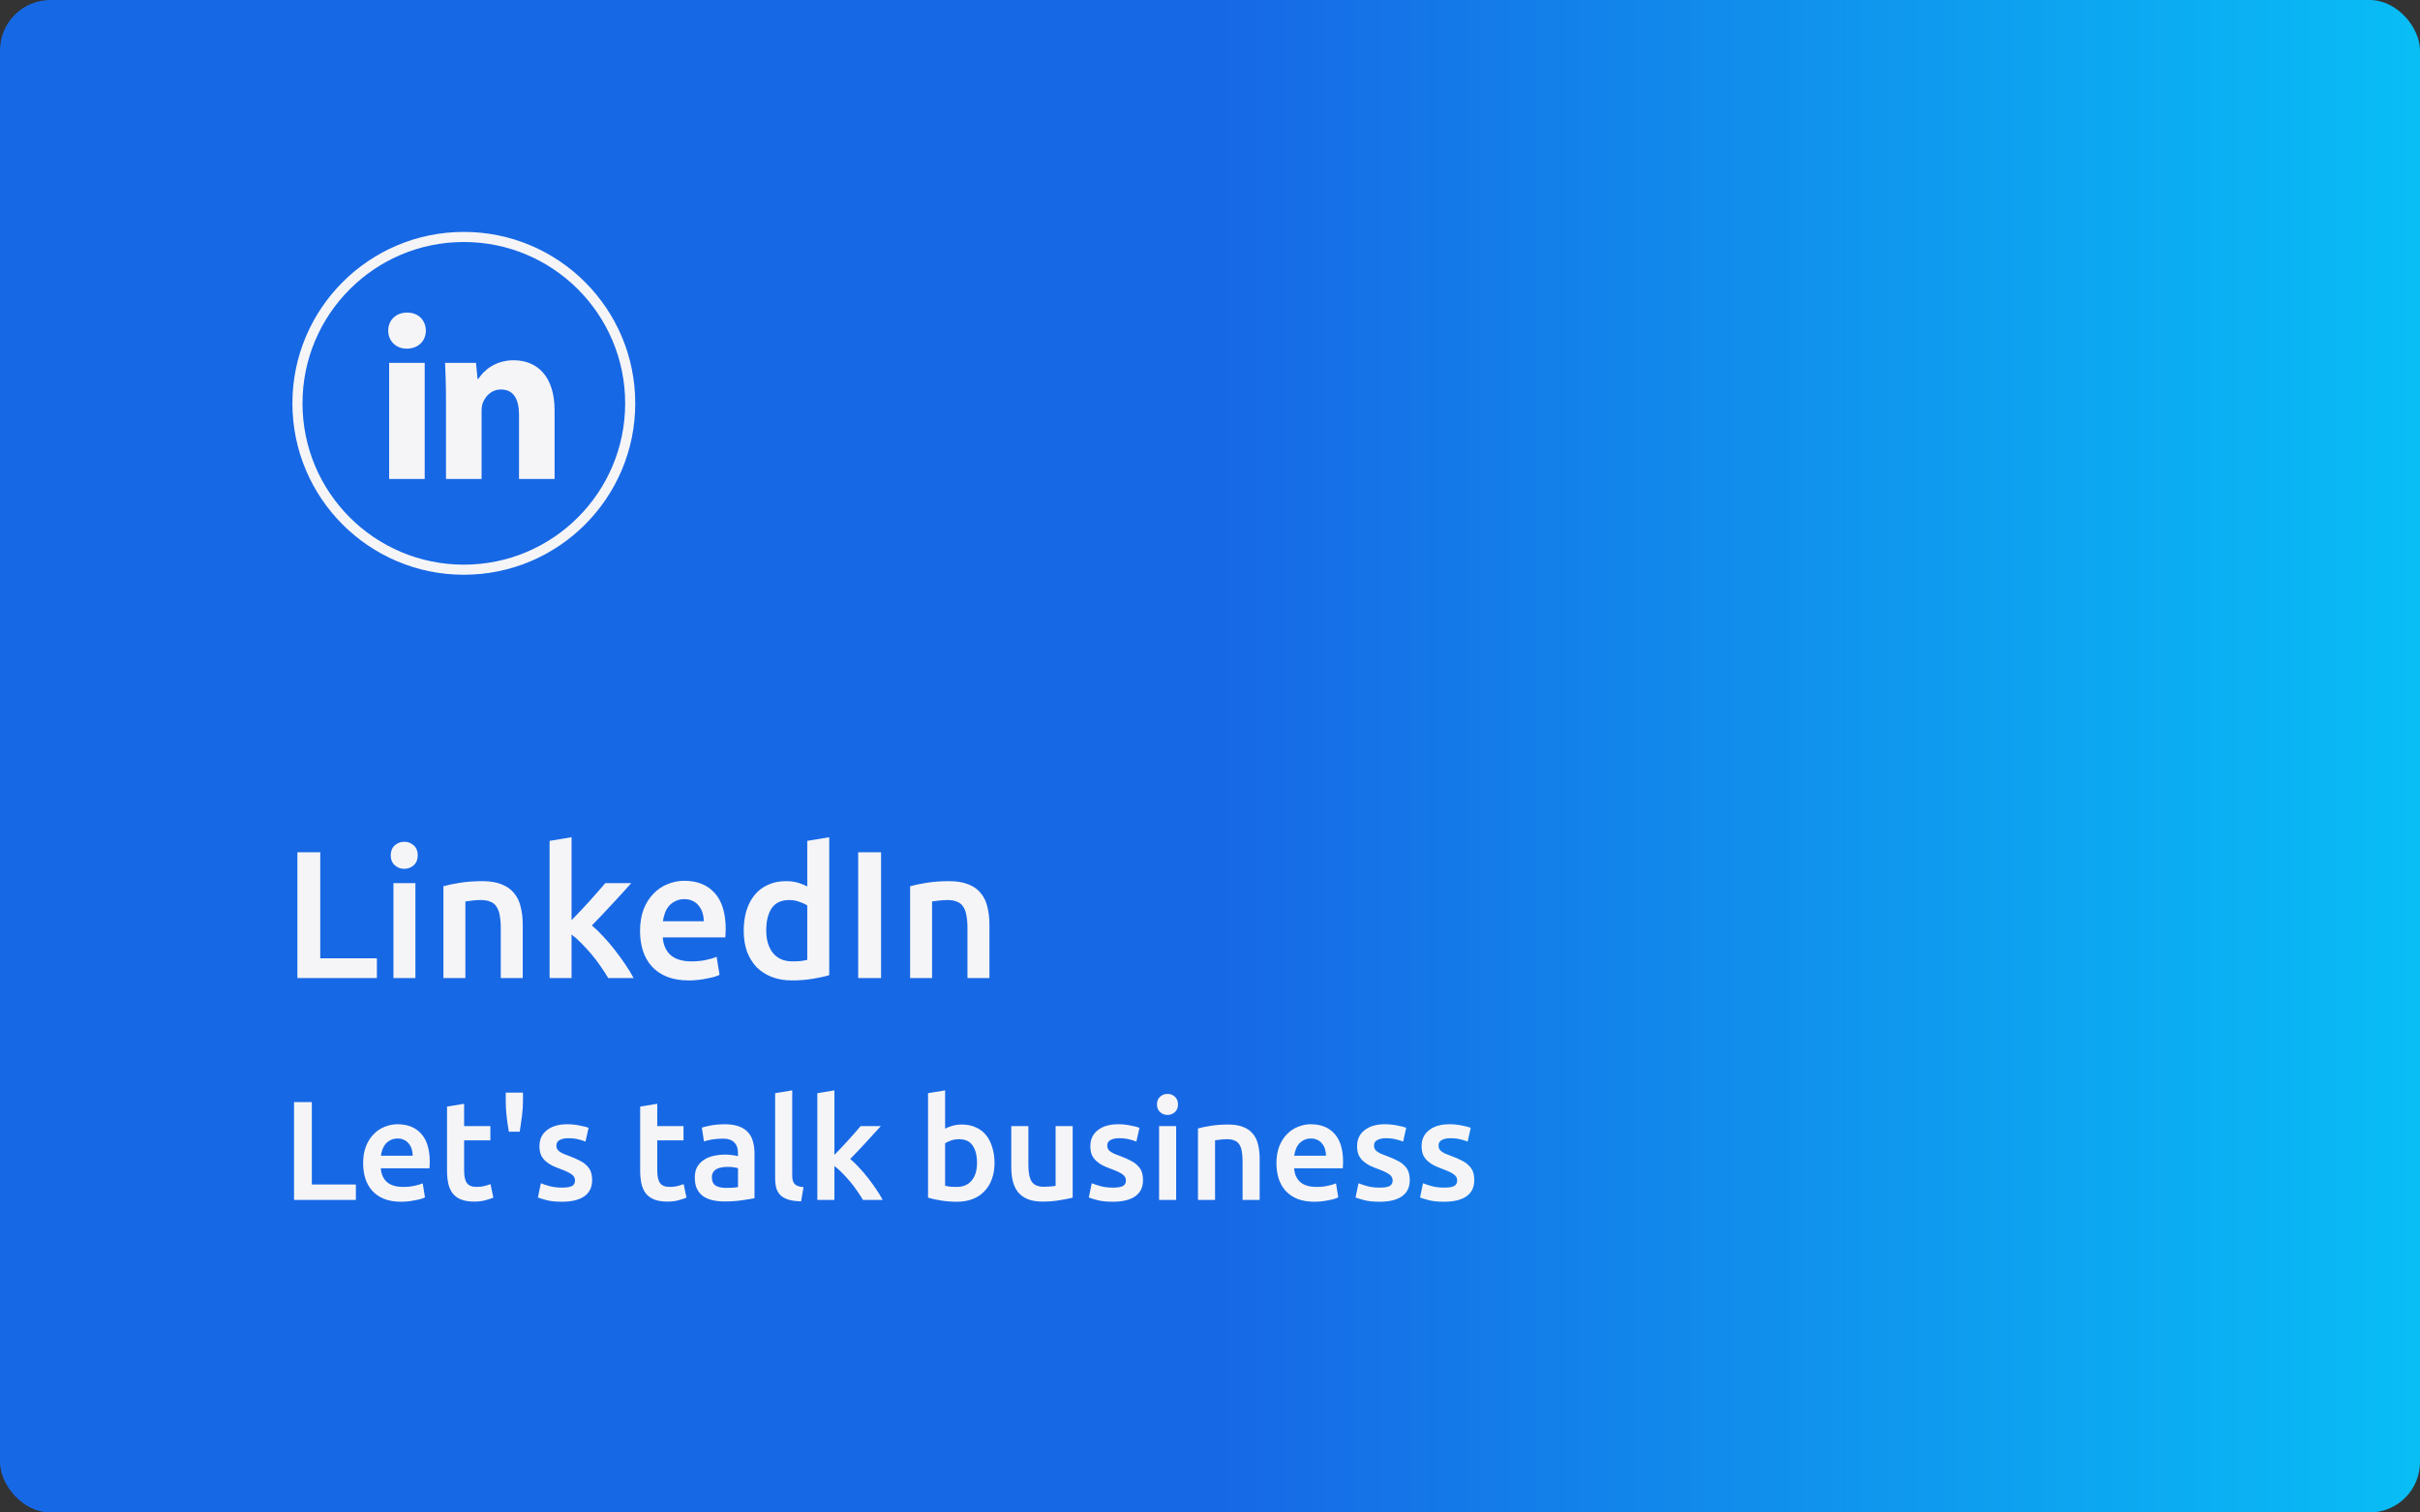
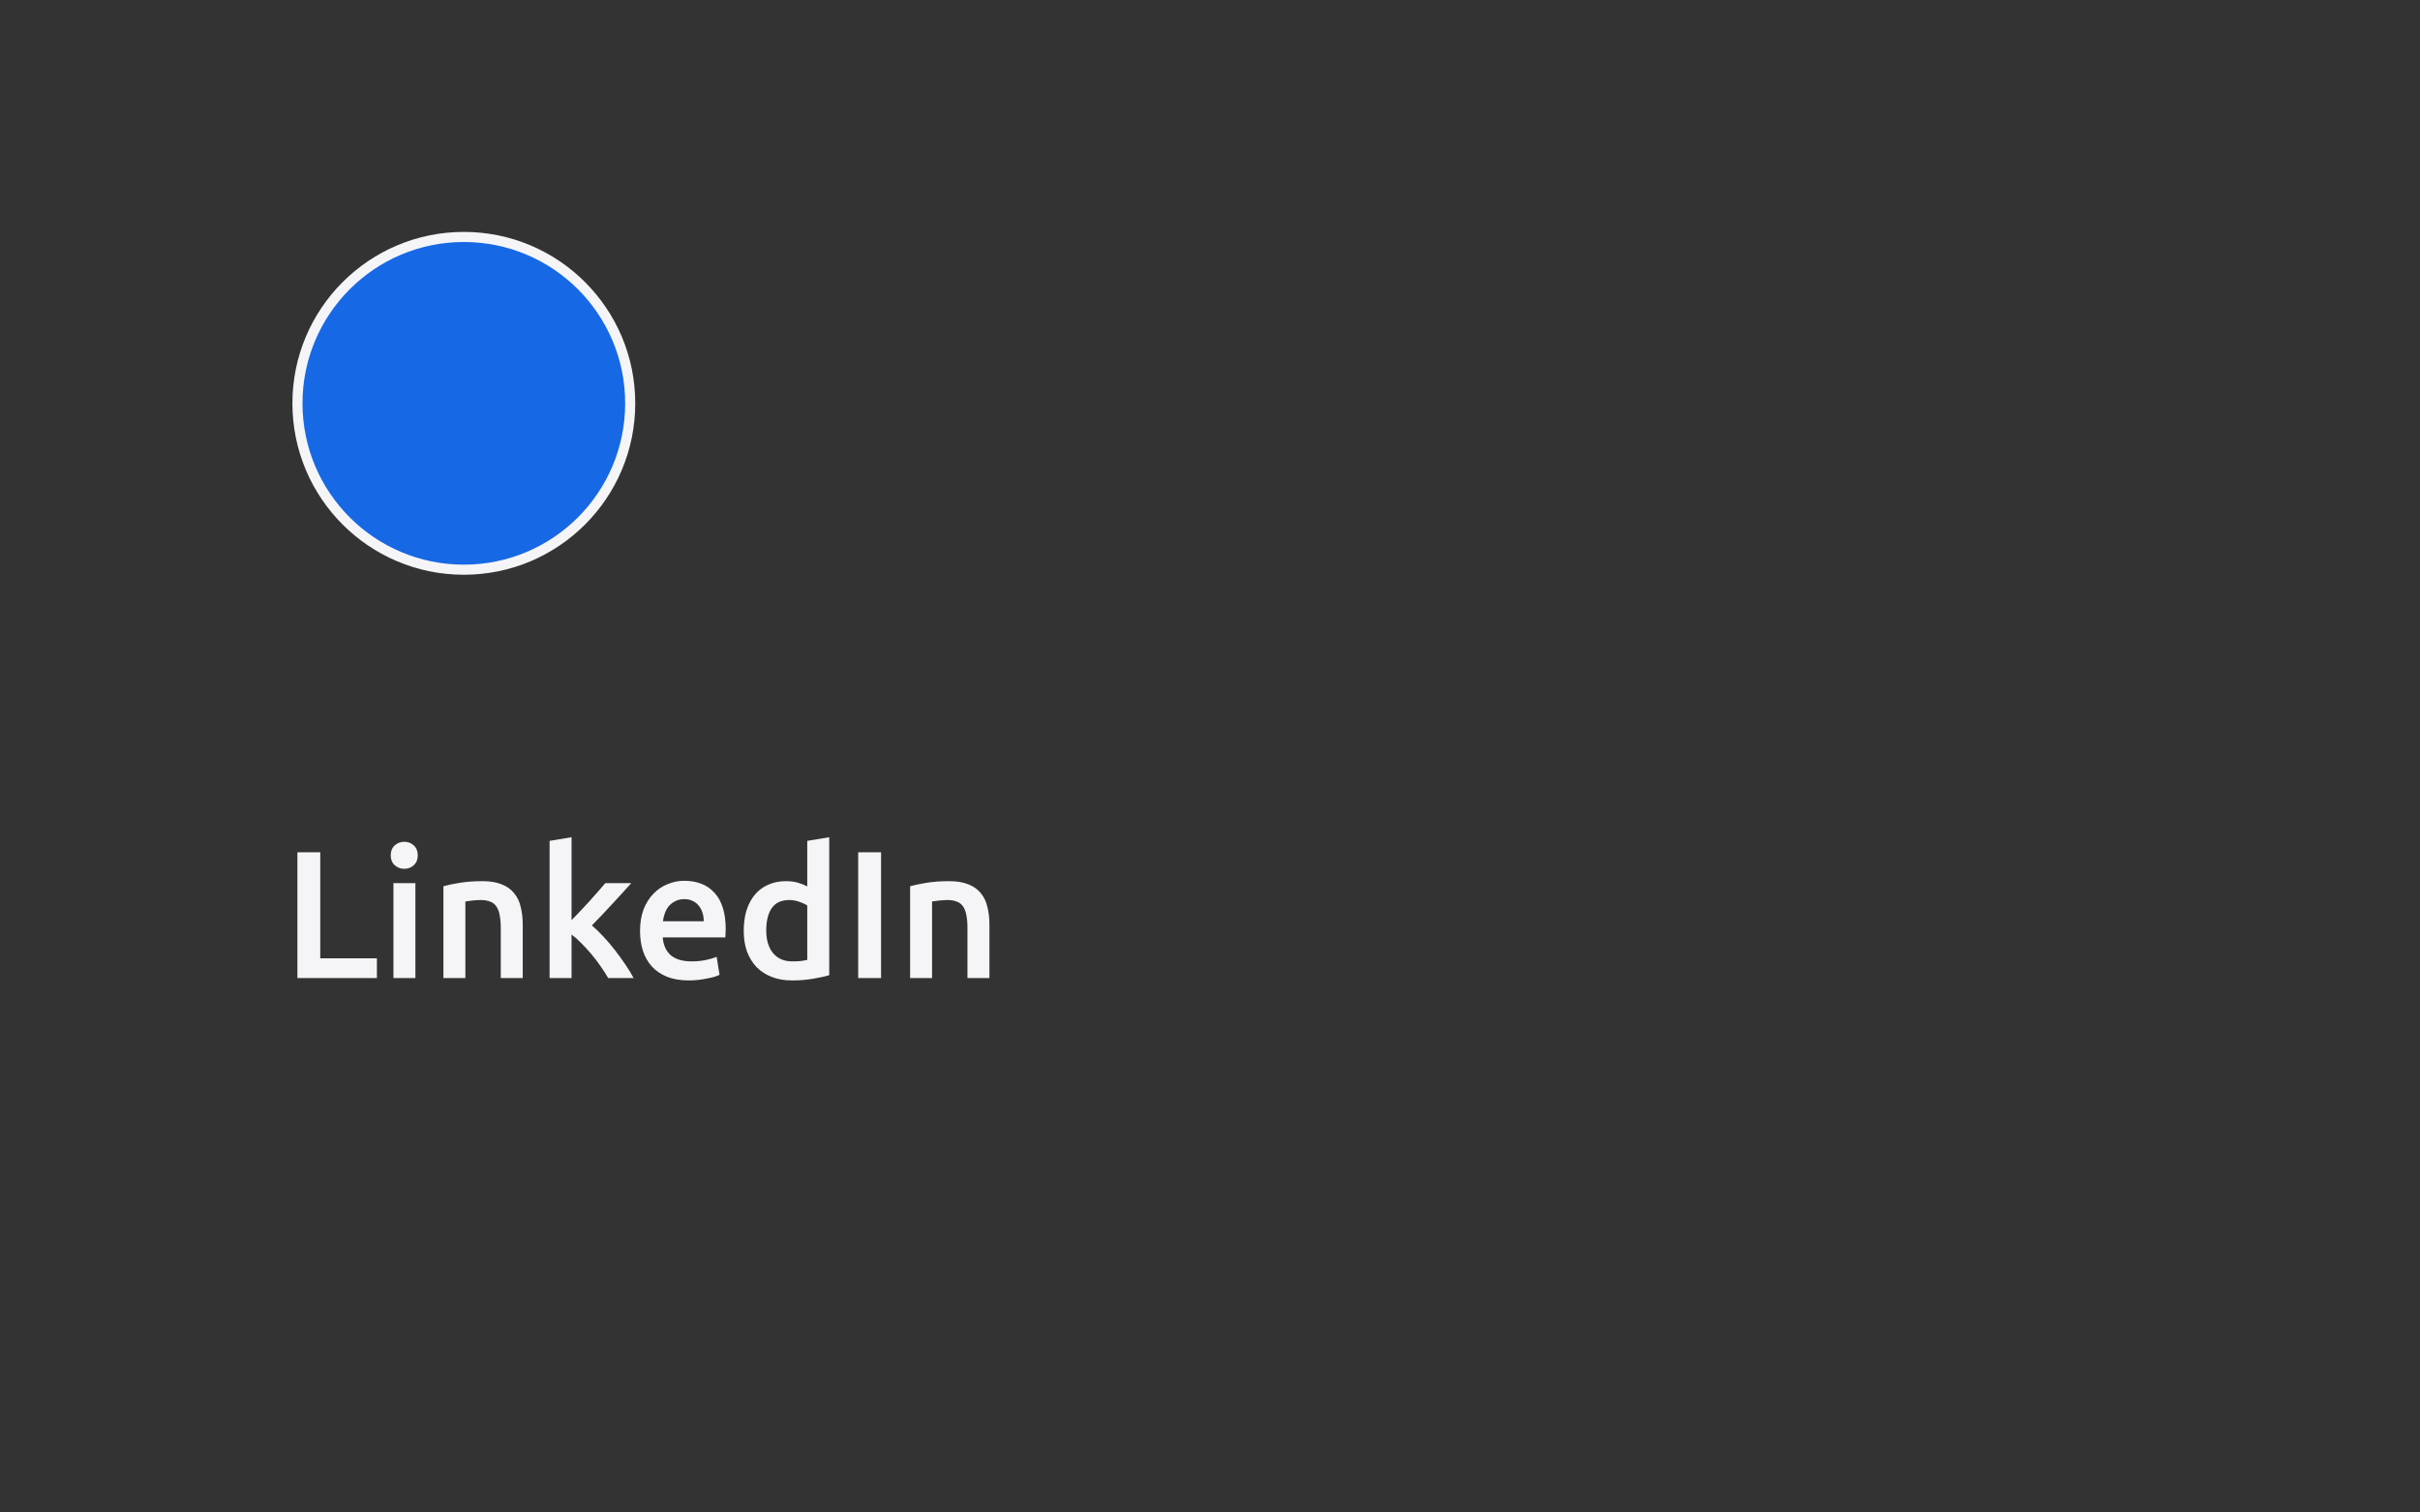
<svg xmlns="http://www.w3.org/2000/svg" width="240" height="150" viewBox="0 0 240 150" fill="none">
  <rect x="0" y="0" width="240" height="150" fill="#333333" stroke="none" />
-   <rect width="240" height="150" rx="5" fill="url(#paint0_linear_6541_246586)" />
  <circle cx="46" cy="40" r="17" fill="#F5F5F7" />
  <path d="M46 24C37.163 24 30 31.163 30 40C30 48.837 37.163 56 46 56C54.837 56 62 48.837 62 40C62 31.163 54.837 24 46 24Z" fill="#1768E5" />
-   <path d="M42.119 47.5H38.593V35.99H42.119V47.5ZM40.334 34.577C39.22 34.577 38.5 33.776 38.5 32.786C38.5 31.776 39.242 31 40.38 31C41.517 31 42.214 31.776 42.235 32.786C42.235 33.776 41.517 34.577 40.334 34.577ZM55 47.5H51.473V41.121C51.473 39.636 50.962 38.628 49.686 38.628C48.712 38.628 48.133 39.311 47.877 39.968C47.783 40.201 47.76 40.532 47.76 40.862V47.498H44.231V39.66C44.231 38.223 44.186 37.022 44.139 35.988H47.203L47.364 37.587H47.435C47.899 36.836 49.037 35.728 50.94 35.728C53.26 35.728 55 37.305 55 40.694V47.5V47.5Z" fill="#F5F5F7" />
  <path d="M37.378 95.038V97H29.494V84.526H31.762V95.038H37.378ZM41.197 97H39.019V87.586H41.197V97ZM41.431 84.832C41.431 85.24 41.299 85.564 41.035 85.804C40.771 86.044 40.459 86.164 40.099 86.164C39.727 86.164 39.409 86.044 39.145 85.804C38.881 85.564 38.749 85.24 38.749 84.832C38.749 84.412 38.881 84.082 39.145 83.842C39.409 83.602 39.727 83.482 40.099 83.482C40.459 83.482 40.771 83.602 41.035 83.842C41.299 84.082 41.431 84.412 41.431 84.832ZM43.976 87.892C44.396 87.772 44.942 87.658 45.614 87.55C46.286 87.442 47.03 87.388 47.846 87.388C48.614 87.388 49.256 87.496 49.772 87.712C50.288 87.916 50.696 88.21 50.996 88.594C51.308 88.966 51.524 89.422 51.644 89.962C51.776 90.49 51.842 91.072 51.842 91.708V97H49.664V92.05C49.664 91.546 49.628 91.12 49.556 90.772C49.496 90.412 49.388 90.124 49.232 89.908C49.088 89.68 48.884 89.518 48.62 89.422C48.368 89.314 48.056 89.26 47.684 89.26C47.408 89.26 47.12 89.278 46.82 89.314C46.52 89.35 46.298 89.38 46.154 89.404V97H43.976V87.892ZM56.683 91.258C56.959 90.97 57.253 90.664 57.565 90.34C57.877 90.004 58.183 89.674 58.483 89.35C58.783 89.014 59.065 88.696 59.329 88.396C59.605 88.084 59.839 87.814 60.031 87.586H62.605C62.005 88.258 61.369 88.954 60.697 89.674C60.037 90.394 59.371 91.096 58.699 91.78C59.059 92.08 59.437 92.446 59.833 92.878C60.229 93.298 60.613 93.748 60.985 94.228C61.357 94.708 61.705 95.188 62.029 95.668C62.353 96.148 62.623 96.592 62.839 97H60.319C60.103 96.628 59.851 96.238 59.563 95.83C59.287 95.422 58.987 95.026 58.663 94.642C58.339 94.258 58.009 93.898 57.673 93.562C57.337 93.214 57.007 92.92 56.683 92.68V97H54.505V83.392L56.683 83.032V91.258ZM63.475 92.338C63.475 91.51 63.595 90.784 63.835 90.16C64.087 89.536 64.417 89.02 64.825 88.612C65.233 88.192 65.701 87.88 66.229 87.676C66.757 87.46 67.297 87.352 67.849 87.352C69.145 87.352 70.153 87.754 70.873 88.558C71.605 89.362 71.971 90.562 71.971 92.158C71.971 92.278 71.965 92.416 71.953 92.572C71.953 92.716 71.947 92.848 71.935 92.968H65.725C65.785 93.724 66.049 94.312 66.517 94.732C66.997 95.14 67.687 95.344 68.587 95.344C69.115 95.344 69.595 95.296 70.027 95.2C70.471 95.104 70.819 95.002 71.071 94.894L71.359 96.676C71.239 96.736 71.071 96.802 70.855 96.874C70.651 96.934 70.411 96.988 70.135 97.036C69.871 97.096 69.583 97.144 69.271 97.18C68.959 97.216 68.641 97.234 68.317 97.234C67.489 97.234 66.769 97.114 66.157 96.874C65.545 96.622 65.041 96.28 64.645 95.848C64.249 95.404 63.955 94.888 63.763 94.3C63.571 93.7 63.475 93.046 63.475 92.338ZM69.793 91.366C69.793 91.066 69.751 90.784 69.667 90.52C69.583 90.244 69.457 90.01 69.289 89.818C69.133 89.614 68.935 89.458 68.695 89.35C68.467 89.23 68.191 89.17 67.867 89.17C67.531 89.17 67.237 89.236 66.985 89.368C66.733 89.488 66.517 89.65 66.337 89.854C66.169 90.058 66.037 90.292 65.941 90.556C65.845 90.82 65.779 91.09 65.743 91.366H69.793ZM75.99 92.266C75.99 93.226 76.219 93.982 76.674 94.534C77.13 95.074 77.76 95.344 78.564 95.344C78.912 95.344 79.207 95.332 79.447 95.308C79.698 95.272 79.903 95.236 80.058 95.2V89.8C79.867 89.668 79.609 89.548 79.284 89.44C78.972 89.32 78.636 89.26 78.276 89.26C77.484 89.26 76.903 89.53 76.531 90.07C76.171 90.61 75.99 91.342 75.99 92.266ZM82.237 96.712C81.805 96.844 81.258 96.964 80.599 97.072C79.951 97.18 79.266 97.234 78.546 97.234C77.802 97.234 77.136 97.12 76.549 96.892C75.96 96.664 75.457 96.34 75.037 95.92C74.629 95.488 74.311 94.972 74.082 94.372C73.867 93.76 73.758 93.076 73.758 92.32C73.758 91.576 73.849 90.904 74.028 90.304C74.221 89.692 74.496 89.17 74.856 88.738C75.216 88.306 75.654 87.976 76.171 87.748C76.686 87.508 77.281 87.388 77.953 87.388C78.409 87.388 78.811 87.442 79.159 87.55C79.507 87.658 79.806 87.778 80.058 87.91V83.392L82.237 83.032V96.712ZM85.111 84.526H87.379V97H85.111V84.526ZM90.259 87.892C90.679 87.772 91.225 87.658 91.897 87.55C92.569 87.442 93.313 87.388 94.129 87.388C94.897 87.388 95.539 87.496 96.055 87.712C96.571 87.916 96.979 88.21 97.279 88.594C97.591 88.966 97.807 89.422 97.927 89.962C98.059 90.49 98.125 91.072 98.125 91.708V97H95.947V92.05C95.947 91.546 95.911 91.12 95.839 90.772C95.779 90.412 95.671 90.124 95.515 89.908C95.371 89.68 95.167 89.518 94.903 89.422C94.651 89.314 94.339 89.26 93.967 89.26C93.691 89.26 93.403 89.278 93.103 89.314C92.803 89.35 92.581 89.38 92.437 89.404V97H90.259V87.892Z" fill="#F5F5F7" />
-   <path d="M35.294 117.474V119H29.162V109.298H30.926V117.474H35.294ZM36.014 115.374C36.014 114.73 36.107 114.165 36.294 113.68C36.49 113.195 36.746 112.793 37.064 112.476C37.381 112.149 37.745 111.907 38.156 111.748C38.566 111.58 38.986 111.496 39.416 111.496C40.424 111.496 41.208 111.809 41.768 112.434C42.337 113.059 42.622 113.993 42.622 115.234C42.622 115.327 42.617 115.435 42.608 115.556C42.608 115.668 42.603 115.771 42.594 115.864H37.764C37.81 116.452 38.016 116.909 38.38 117.236C38.753 117.553 39.29 117.712 39.99 117.712C40.401 117.712 40.774 117.675 41.11 117.6C41.455 117.525 41.726 117.446 41.922 117.362L42.146 118.748C42.053 118.795 41.922 118.846 41.754 118.902C41.595 118.949 41.408 118.991 41.194 119.028C40.989 119.075 40.764 119.112 40.522 119.14C40.279 119.168 40.032 119.182 39.78 119.182C39.136 119.182 38.576 119.089 38.1 118.902C37.624 118.706 37.232 118.44 36.924 118.104C36.616 117.759 36.387 117.357 36.238 116.9C36.089 116.433 36.014 115.925 36.014 115.374ZM40.928 114.618C40.928 114.385 40.895 114.165 40.83 113.96C40.764 113.745 40.666 113.563 40.536 113.414C40.414 113.255 40.261 113.134 40.074 113.05C39.897 112.957 39.682 112.91 39.43 112.91C39.169 112.91 38.94 112.961 38.744 113.064C38.548 113.157 38.38 113.283 38.24 113.442C38.109 113.601 38.007 113.783 37.932 113.988C37.857 114.193 37.806 114.403 37.778 114.618H40.928ZM44.334 109.746L46.028 109.466V111.678H48.632V113.092H46.028V116.074C46.028 116.662 46.121 117.082 46.308 117.334C46.495 117.586 46.812 117.712 47.26 117.712C47.568 117.712 47.839 117.679 48.072 117.614C48.315 117.549 48.506 117.488 48.646 117.432L48.926 118.776C48.73 118.86 48.473 118.944 48.156 119.028C47.839 119.121 47.465 119.168 47.036 119.168C46.513 119.168 46.075 119.098 45.72 118.958C45.374 118.818 45.099 118.617 44.894 118.356C44.688 118.085 44.544 117.763 44.46 117.39C44.376 117.007 44.334 116.573 44.334 116.088V109.746ZM51.865 108.36V109.228C51.865 109.676 51.833 110.161 51.767 110.684C51.702 111.197 51.627 111.715 51.543 112.238H50.465C50.372 111.715 50.297 111.197 50.241 110.684C50.185 110.171 50.157 109.681 50.157 109.214V108.36H51.865ZM55.74 117.782C56.188 117.782 56.515 117.731 56.72 117.628C56.925 117.516 57.028 117.329 57.028 117.068C57.028 116.825 56.916 116.625 56.692 116.466C56.477 116.307 56.118 116.135 55.614 115.948C55.306 115.836 55.022 115.719 54.76 115.598C54.508 115.467 54.289 115.318 54.102 115.15C53.916 114.982 53.766 114.781 53.654 114.548C53.551 114.305 53.5 114.011 53.5 113.666C53.5 112.994 53.748 112.467 54.242 112.084C54.737 111.692 55.409 111.496 56.258 111.496C56.688 111.496 57.098 111.538 57.49 111.622C57.882 111.697 58.176 111.771 58.372 111.846L58.064 113.218C57.877 113.134 57.639 113.059 57.35 112.994C57.061 112.919 56.725 112.882 56.342 112.882C55.997 112.882 55.717 112.943 55.502 113.064C55.288 113.176 55.18 113.353 55.18 113.596C55.18 113.717 55.199 113.825 55.236 113.918C55.283 114.011 55.358 114.1 55.46 114.184C55.563 114.259 55.698 114.338 55.866 114.422C56.034 114.497 56.239 114.576 56.482 114.66C56.883 114.809 57.224 114.959 57.504 115.108C57.784 115.248 58.013 115.411 58.19 115.598C58.377 115.775 58.512 115.981 58.596 116.214C58.68 116.447 58.722 116.727 58.722 117.054C58.722 117.754 58.461 118.286 57.938 118.65C57.425 119.005 56.688 119.182 55.726 119.182C55.082 119.182 54.564 119.126 54.172 119.014C53.78 118.911 53.505 118.827 53.346 118.762L53.64 117.348C53.892 117.451 54.191 117.549 54.536 117.642C54.891 117.735 55.292 117.782 55.74 117.782ZM63.488 109.746L65.182 109.466V111.678H67.786V113.092H65.182V116.074C65.182 116.662 65.275 117.082 65.462 117.334C65.649 117.586 65.966 117.712 66.414 117.712C66.722 117.712 66.993 117.679 67.226 117.614C67.469 117.549 67.66 117.488 67.8 117.432L68.08 118.776C67.884 118.86 67.627 118.944 67.31 119.028C66.993 119.121 66.62 119.168 66.19 119.168C65.668 119.168 65.229 119.098 64.874 118.958C64.529 118.818 64.254 118.617 64.048 118.356C63.843 118.085 63.698 117.763 63.614 117.39C63.53 117.007 63.488 116.573 63.488 116.088V109.746ZM72 117.81C72.522 117.81 72.919 117.782 73.19 117.726V115.85C73.096 115.822 72.961 115.794 72.784 115.766C72.606 115.738 72.41 115.724 72.196 115.724C72.009 115.724 71.818 115.738 71.622 115.766C71.435 115.794 71.262 115.845 71.104 115.92C70.954 115.995 70.833 116.102 70.74 116.242C70.646 116.373 70.6 116.541 70.6 116.746C70.6 117.147 70.726 117.427 70.978 117.586C71.23 117.735 71.57 117.81 72 117.81ZM71.86 111.496C72.42 111.496 72.891 111.566 73.274 111.706C73.656 111.846 73.96 112.042 74.184 112.294C74.417 112.546 74.58 112.854 74.674 113.218C74.776 113.573 74.828 113.965 74.828 114.394V118.832C74.566 118.888 74.17 118.953 73.638 119.028C73.115 119.112 72.522 119.154 71.86 119.154C71.421 119.154 71.02 119.112 70.656 119.028C70.292 118.944 69.979 118.809 69.718 118.622C69.466 118.435 69.265 118.193 69.116 117.894C68.976 117.595 68.906 117.227 68.906 116.788C68.906 116.368 68.985 116.013 69.144 115.724C69.312 115.435 69.536 115.201 69.816 115.024C70.096 114.837 70.418 114.707 70.782 114.632C71.155 114.548 71.542 114.506 71.944 114.506C72.13 114.506 72.326 114.52 72.532 114.548C72.737 114.567 72.956 114.604 73.19 114.66V114.38C73.19 114.184 73.166 113.997 73.12 113.82C73.073 113.643 72.989 113.489 72.868 113.358C72.756 113.218 72.602 113.111 72.406 113.036C72.219 112.961 71.981 112.924 71.692 112.924C71.3 112.924 70.94 112.952 70.614 113.008C70.287 113.064 70.021 113.129 69.816 113.204L69.606 111.832C69.82 111.757 70.133 111.683 70.544 111.608C70.954 111.533 71.393 111.496 71.86 111.496ZM79.45 119.14C78.946 119.131 78.526 119.075 78.19 118.972C77.864 118.869 77.602 118.725 77.406 118.538C77.21 118.342 77.07 118.104 76.986 117.824C76.912 117.535 76.874 117.208 76.874 116.844V108.416L78.568 108.136V116.522C78.568 116.727 78.582 116.9 78.61 117.04C78.648 117.18 78.708 117.301 78.792 117.404C78.876 117.497 78.988 117.572 79.128 117.628C79.278 117.675 79.464 117.712 79.688 117.74L79.45 119.14ZM82.752 114.534C82.967 114.31 83.196 114.072 83.439 113.82C83.681 113.559 83.919 113.302 84.153 113.05C84.386 112.789 84.605 112.541 84.811 112.308C85.025 112.065 85.207 111.855 85.356 111.678H87.359C86.892 112.201 86.397 112.742 85.874 113.302C85.361 113.862 84.843 114.408 84.32 114.94C84.6 115.173 84.894 115.458 85.203 115.794C85.51 116.121 85.809 116.471 86.099 116.844C86.388 117.217 86.659 117.591 86.91 117.964C87.162 118.337 87.373 118.683 87.54 119H85.581C85.412 118.711 85.216 118.407 84.993 118.09C84.778 117.773 84.544 117.465 84.293 117.166C84.04 116.867 83.784 116.587 83.522 116.326C83.261 116.055 83.004 115.827 82.752 115.64V119H81.058V108.416L82.752 108.136V114.534ZM96.895 115.318C96.895 114.599 96.75 114.03 96.461 113.61C96.181 113.19 95.733 112.98 95.117 112.98C94.837 112.98 94.571 113.022 94.319 113.106C94.076 113.19 93.88 113.283 93.731 113.386V117.6C93.852 117.628 94.006 117.656 94.193 117.684C94.389 117.703 94.622 117.712 94.893 117.712C95.518 117.712 96.008 117.502 96.363 117.082C96.718 116.653 96.895 116.065 96.895 115.318ZM98.631 115.346C98.631 115.934 98.542 116.466 98.365 116.942C98.197 117.409 97.95 117.81 97.623 118.146C97.306 118.482 96.918 118.739 96.461 118.916C96.004 119.093 95.486 119.182 94.907 119.182C94.347 119.182 93.81 119.14 93.297 119.056C92.793 118.972 92.373 118.879 92.037 118.776V108.416L93.731 108.136V111.93C93.927 111.827 94.165 111.734 94.445 111.65C94.734 111.566 95.052 111.524 95.397 111.524C95.91 111.524 96.368 111.617 96.769 111.804C97.18 111.981 97.52 112.238 97.791 112.574C98.062 112.91 98.267 113.316 98.407 113.792C98.556 114.259 98.631 114.777 98.631 115.346ZM106.383 118.776C106.056 118.86 105.631 118.944 105.109 119.028C104.586 119.121 104.012 119.168 103.387 119.168C102.799 119.168 102.304 119.084 101.903 118.916C101.511 118.748 101.193 118.515 100.951 118.216C100.717 117.917 100.549 117.563 100.447 117.152C100.344 116.732 100.293 116.275 100.293 115.78V111.678H101.987V115.514C101.987 116.298 102.099 116.858 102.323 117.194C102.556 117.53 102.957 117.698 103.527 117.698C103.732 117.698 103.947 117.689 104.171 117.67C104.404 117.651 104.577 117.628 104.689 117.6V111.678H106.383V118.776ZM110.373 117.782C110.821 117.782 111.148 117.731 111.353 117.628C111.558 117.516 111.661 117.329 111.661 117.068C111.661 116.825 111.549 116.625 111.325 116.466C111.11 116.307 110.751 116.135 110.247 115.948C109.939 115.836 109.654 115.719 109.393 115.598C109.141 115.467 108.922 115.318 108.735 115.15C108.548 114.982 108.399 114.781 108.287 114.548C108.184 114.305 108.133 114.011 108.133 113.666C108.133 112.994 108.38 112.467 108.875 112.084C109.37 111.692 110.042 111.496 110.891 111.496C111.32 111.496 111.731 111.538 112.123 111.622C112.515 111.697 112.809 111.771 113.005 111.846L112.697 113.218C112.51 113.134 112.272 113.059 111.983 112.994C111.694 112.919 111.358 112.882 110.975 112.882C110.63 112.882 110.35 112.943 110.135 113.064C109.92 113.176 109.813 113.353 109.813 113.596C109.813 113.717 109.832 113.825 109.869 113.918C109.916 114.011 109.99 114.1 110.093 114.184C110.196 114.259 110.331 114.338 110.499 114.422C110.667 114.497 110.872 114.576 111.115 114.66C111.516 114.809 111.857 114.959 112.137 115.108C112.417 115.248 112.646 115.411 112.823 115.598C113.01 115.775 113.145 115.981 113.229 116.214C113.313 116.447 113.355 116.727 113.355 117.054C113.355 117.754 113.094 118.286 112.571 118.65C112.058 119.005 111.32 119.182 110.359 119.182C109.715 119.182 109.197 119.126 108.805 119.014C108.413 118.911 108.138 118.827 107.979 118.762L108.273 117.348C108.525 117.451 108.824 117.549 109.169 117.642C109.524 117.735 109.925 117.782 110.373 117.782ZM116.645 119H114.951V111.678H116.645V119ZM116.827 109.536C116.827 109.853 116.725 110.105 116.519 110.292C116.314 110.479 116.071 110.572 115.791 110.572C115.502 110.572 115.255 110.479 115.049 110.292C114.844 110.105 114.741 109.853 114.741 109.536C114.741 109.209 114.844 108.953 115.049 108.766C115.255 108.579 115.502 108.486 115.791 108.486C116.071 108.486 116.314 108.579 116.519 108.766C116.725 108.953 116.827 109.209 116.827 109.536ZM118.807 111.916C119.133 111.823 119.558 111.734 120.081 111.65C120.603 111.566 121.182 111.524 121.817 111.524C122.414 111.524 122.913 111.608 123.315 111.776C123.716 111.935 124.033 112.163 124.267 112.462C124.509 112.751 124.677 113.106 124.771 113.526C124.873 113.937 124.925 114.389 124.925 114.884V119H123.231V115.15C123.231 114.758 123.203 114.427 123.147 114.156C123.1 113.876 123.016 113.652 122.895 113.484C122.783 113.307 122.624 113.181 122.419 113.106C122.223 113.022 121.98 112.98 121.691 112.98C121.476 112.98 121.252 112.994 121.019 113.022C120.785 113.05 120.613 113.073 120.501 113.092V119H118.807V111.916ZM126.59 115.374C126.59 114.73 126.683 114.165 126.87 113.68C127.066 113.195 127.323 112.793 127.64 112.476C127.957 112.149 128.321 111.907 128.732 111.748C129.143 111.58 129.563 111.496 129.992 111.496C131 111.496 131.784 111.809 132.344 112.434C132.913 113.059 133.198 113.993 133.198 115.234C133.198 115.327 133.193 115.435 133.184 115.556C133.184 115.668 133.179 115.771 133.17 115.864H128.34C128.387 116.452 128.592 116.909 128.956 117.236C129.329 117.553 129.866 117.712 130.566 117.712C130.977 117.712 131.35 117.675 131.686 117.6C132.031 117.525 132.302 117.446 132.498 117.362L132.722 118.748C132.629 118.795 132.498 118.846 132.33 118.902C132.171 118.949 131.985 118.991 131.77 119.028C131.565 119.075 131.341 119.112 131.098 119.14C130.855 119.168 130.608 119.182 130.356 119.182C129.712 119.182 129.152 119.089 128.676 118.902C128.2 118.706 127.808 118.44 127.5 118.104C127.192 117.759 126.963 117.357 126.814 116.9C126.665 116.433 126.59 115.925 126.59 115.374ZM131.504 114.618C131.504 114.385 131.471 114.165 131.406 113.96C131.341 113.745 131.243 113.563 131.112 113.414C130.991 113.255 130.837 113.134 130.65 113.05C130.473 112.957 130.258 112.91 130.006 112.91C129.745 112.91 129.516 112.961 129.32 113.064C129.124 113.157 128.956 113.283 128.816 113.442C128.685 113.601 128.583 113.783 128.508 113.988C128.433 114.193 128.382 114.403 128.354 114.618H131.504ZM136.828 117.782C137.276 117.782 137.603 117.731 137.808 117.628C138.013 117.516 138.116 117.329 138.116 117.068C138.116 116.825 138.004 116.625 137.78 116.466C137.565 116.307 137.206 116.135 136.702 115.948C136.394 115.836 136.109 115.719 135.848 115.598C135.596 115.467 135.377 115.318 135.19 115.15C135.003 114.982 134.854 114.781 134.742 114.548C134.639 114.305 134.588 114.011 134.588 113.666C134.588 112.994 134.835 112.467 135.33 112.084C135.825 111.692 136.497 111.496 137.346 111.496C137.775 111.496 138.186 111.538 138.578 111.622C138.97 111.697 139.264 111.771 139.46 111.846L139.152 113.218C138.965 113.134 138.727 113.059 138.438 112.994C138.149 112.919 137.813 112.882 137.43 112.882C137.085 112.882 136.805 112.943 136.59 113.064C136.375 113.176 136.268 113.353 136.268 113.596C136.268 113.717 136.287 113.825 136.324 113.918C136.371 114.011 136.445 114.1 136.548 114.184C136.651 114.259 136.786 114.338 136.954 114.422C137.122 114.497 137.327 114.576 137.57 114.66C137.971 114.809 138.312 114.959 138.592 115.108C138.872 115.248 139.101 115.411 139.278 115.598C139.465 115.775 139.6 115.981 139.684 116.214C139.768 116.447 139.81 116.727 139.81 117.054C139.81 117.754 139.549 118.286 139.026 118.65C138.513 119.005 137.775 119.182 136.814 119.182C136.17 119.182 135.652 119.126 135.26 119.014C134.868 118.911 134.593 118.827 134.434 118.762L134.728 117.348C134.98 117.451 135.279 117.549 135.624 117.642C135.979 117.735 136.38 117.782 136.828 117.782ZM143.226 117.782C143.674 117.782 144.001 117.731 144.206 117.628C144.412 117.516 144.514 117.329 144.514 117.068C144.514 116.825 144.402 116.625 144.178 116.466C143.964 116.307 143.604 116.135 143.1 115.948C142.792 115.836 142.508 115.719 142.246 115.598C141.994 115.467 141.775 115.318 141.588 115.15C141.402 114.982 141.252 114.781 141.14 114.548C141.038 114.305 140.986 114.011 140.986 113.666C140.986 112.994 141.234 112.467 141.728 112.084C142.223 111.692 142.895 111.496 143.744 111.496C144.174 111.496 144.584 111.538 144.976 111.622C145.368 111.697 145.662 111.771 145.858 111.846L145.55 113.218C145.364 113.134 145.126 113.059 144.836 112.994C144.547 112.919 144.211 112.882 143.828 112.882C143.483 112.882 143.203 112.943 142.988 113.064C142.774 113.176 142.666 113.353 142.666 113.596C142.666 113.717 142.685 113.825 142.722 113.918C142.769 114.011 142.844 114.1 142.946 114.184C143.049 114.259 143.184 114.338 143.352 114.422C143.52 114.497 143.726 114.576 143.968 114.66C144.37 114.809 144.71 114.959 144.99 115.108C145.27 115.248 145.499 115.411 145.676 115.598C145.863 115.775 145.998 115.981 146.082 116.214C146.166 116.447 146.208 116.727 146.208 117.054C146.208 117.754 145.947 118.286 145.424 118.65C144.911 119.005 144.174 119.182 143.212 119.182C142.568 119.182 142.05 119.126 141.658 119.014C141.266 118.911 140.991 118.827 140.832 118.762L141.126 117.348C141.378 117.451 141.677 117.549 142.022 117.642C142.377 117.735 142.778 117.782 143.226 117.782Z" fill="#F5F5F7" />
  <defs>
    <linearGradient id="paint0_linear_6541_246586" x1="0" y1="75.283" x2="310.343" y2="75.283" gradientUnits="userSpaceOnUse">
      <stop offset="0.39" stop-color="#1768E5" />
      <stop offset="1" stop-color="#00F0FF" />
    </linearGradient>
  </defs>
</svg>